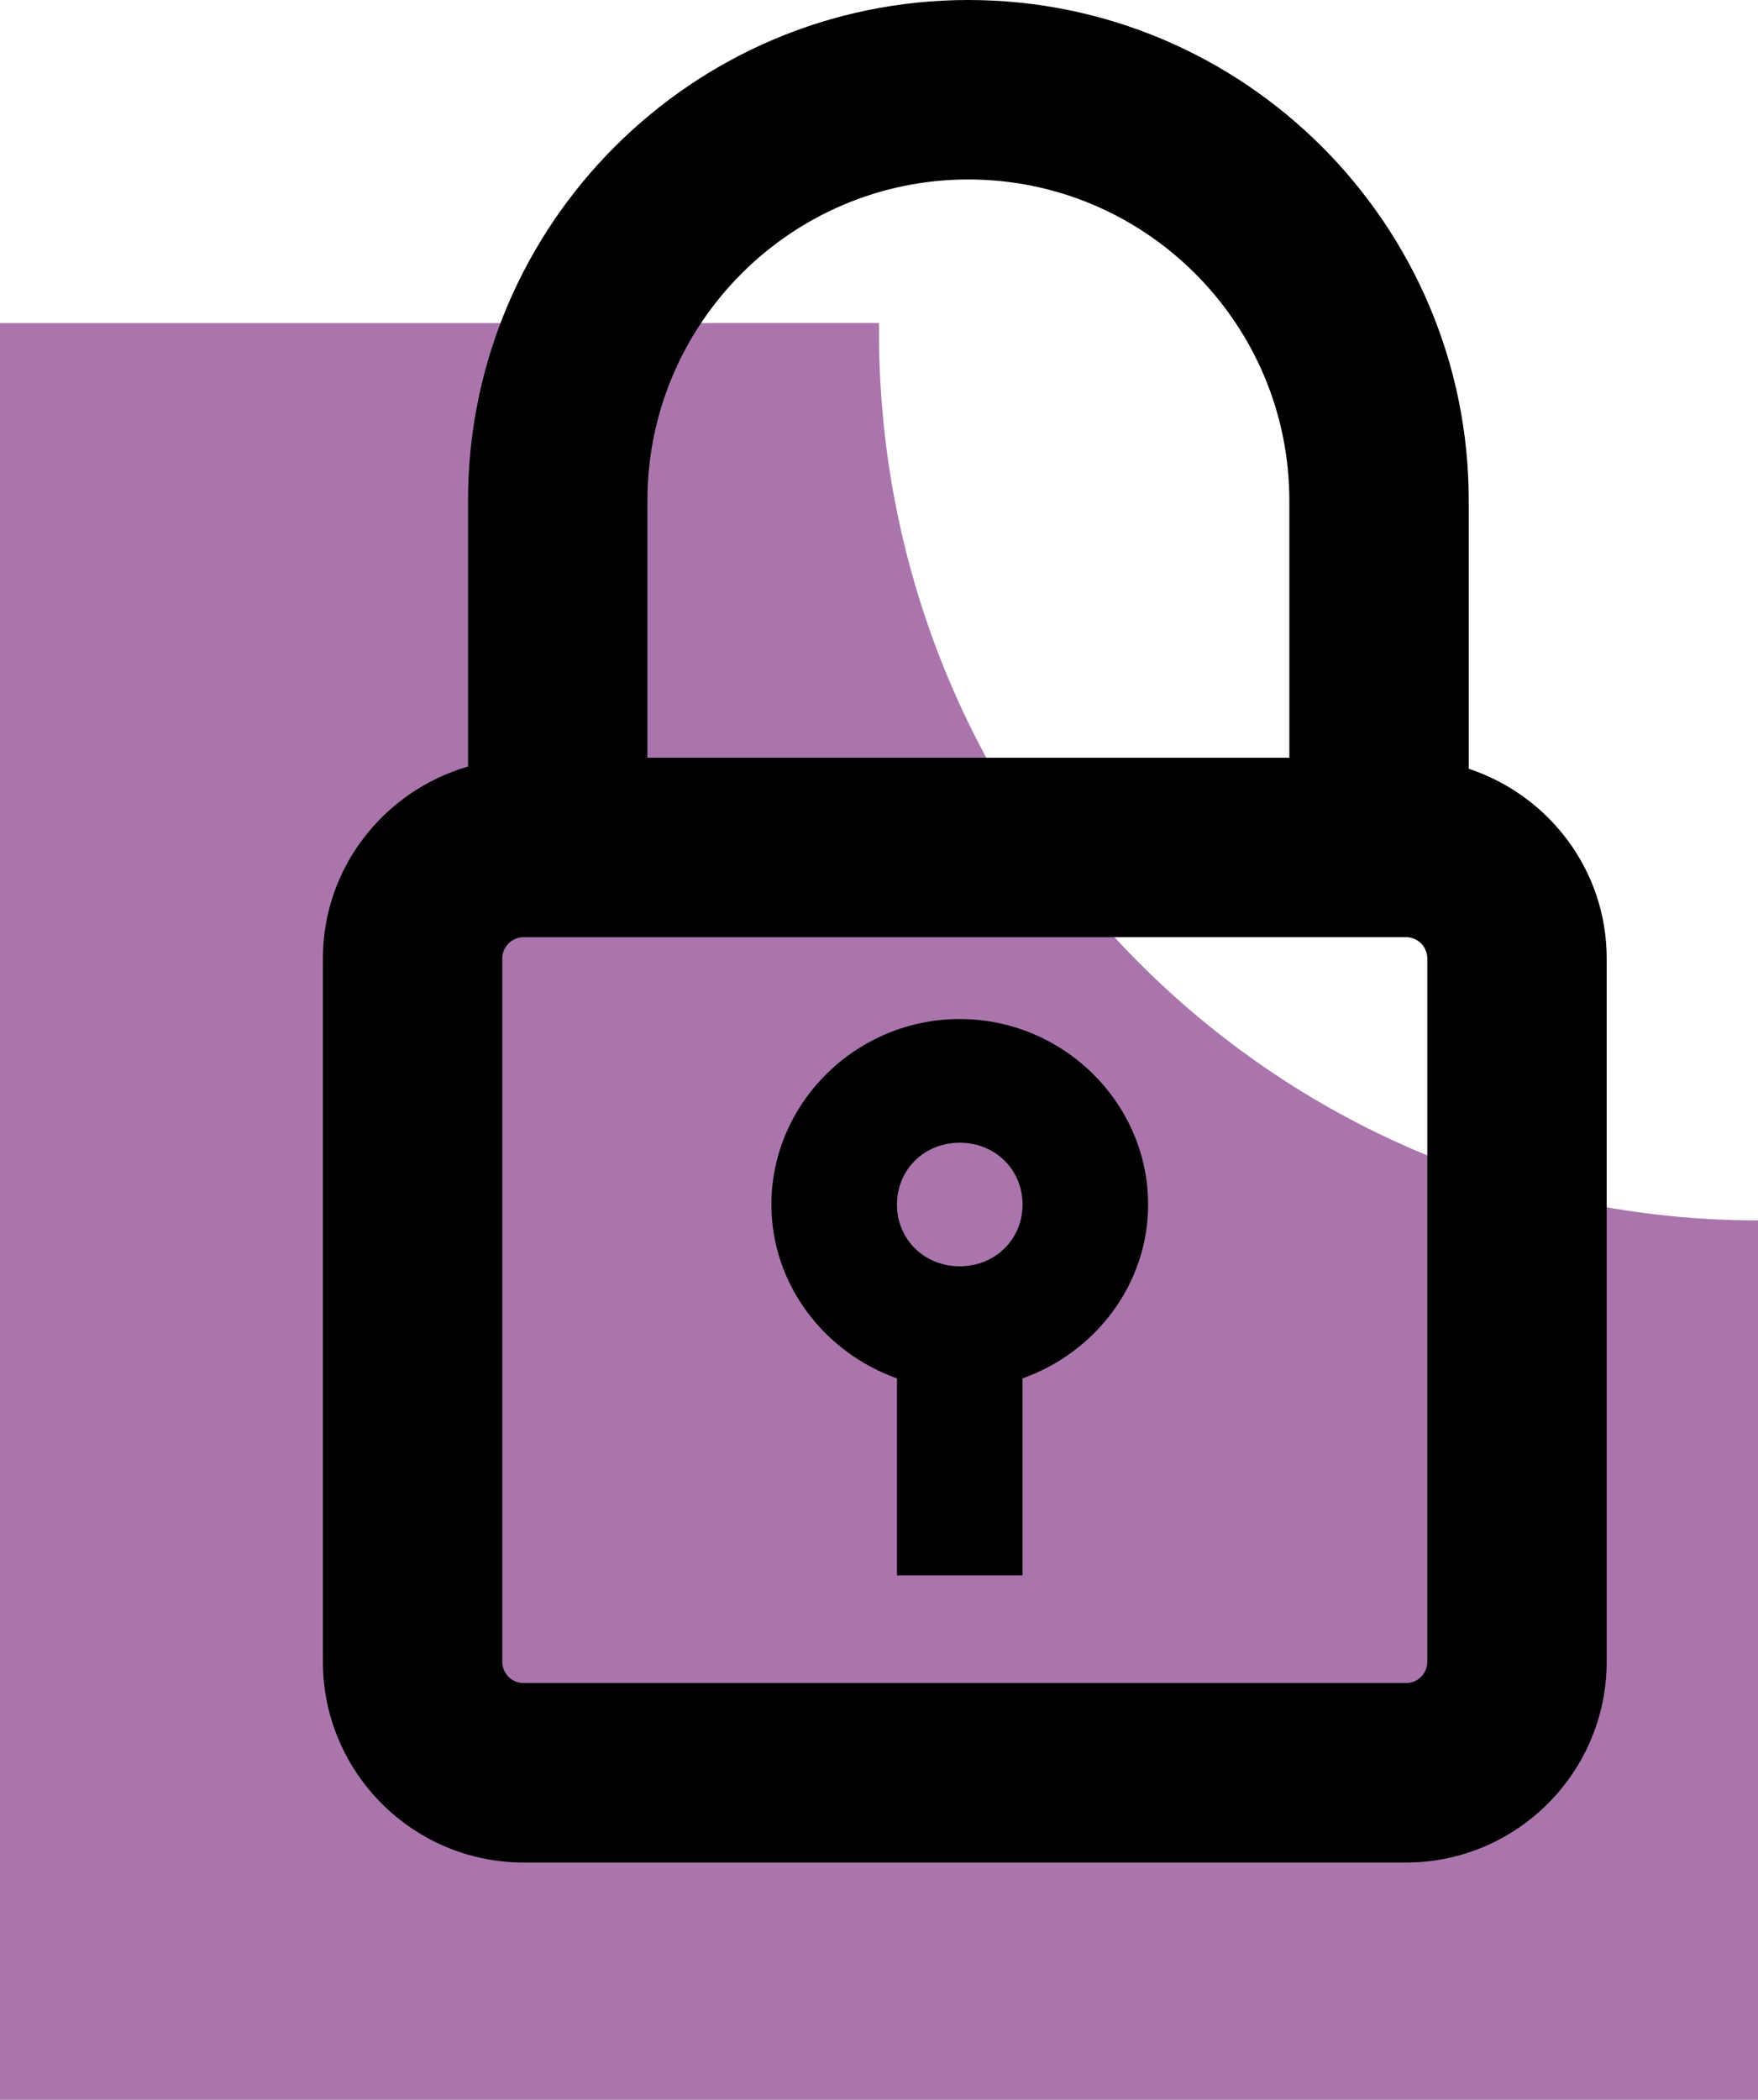
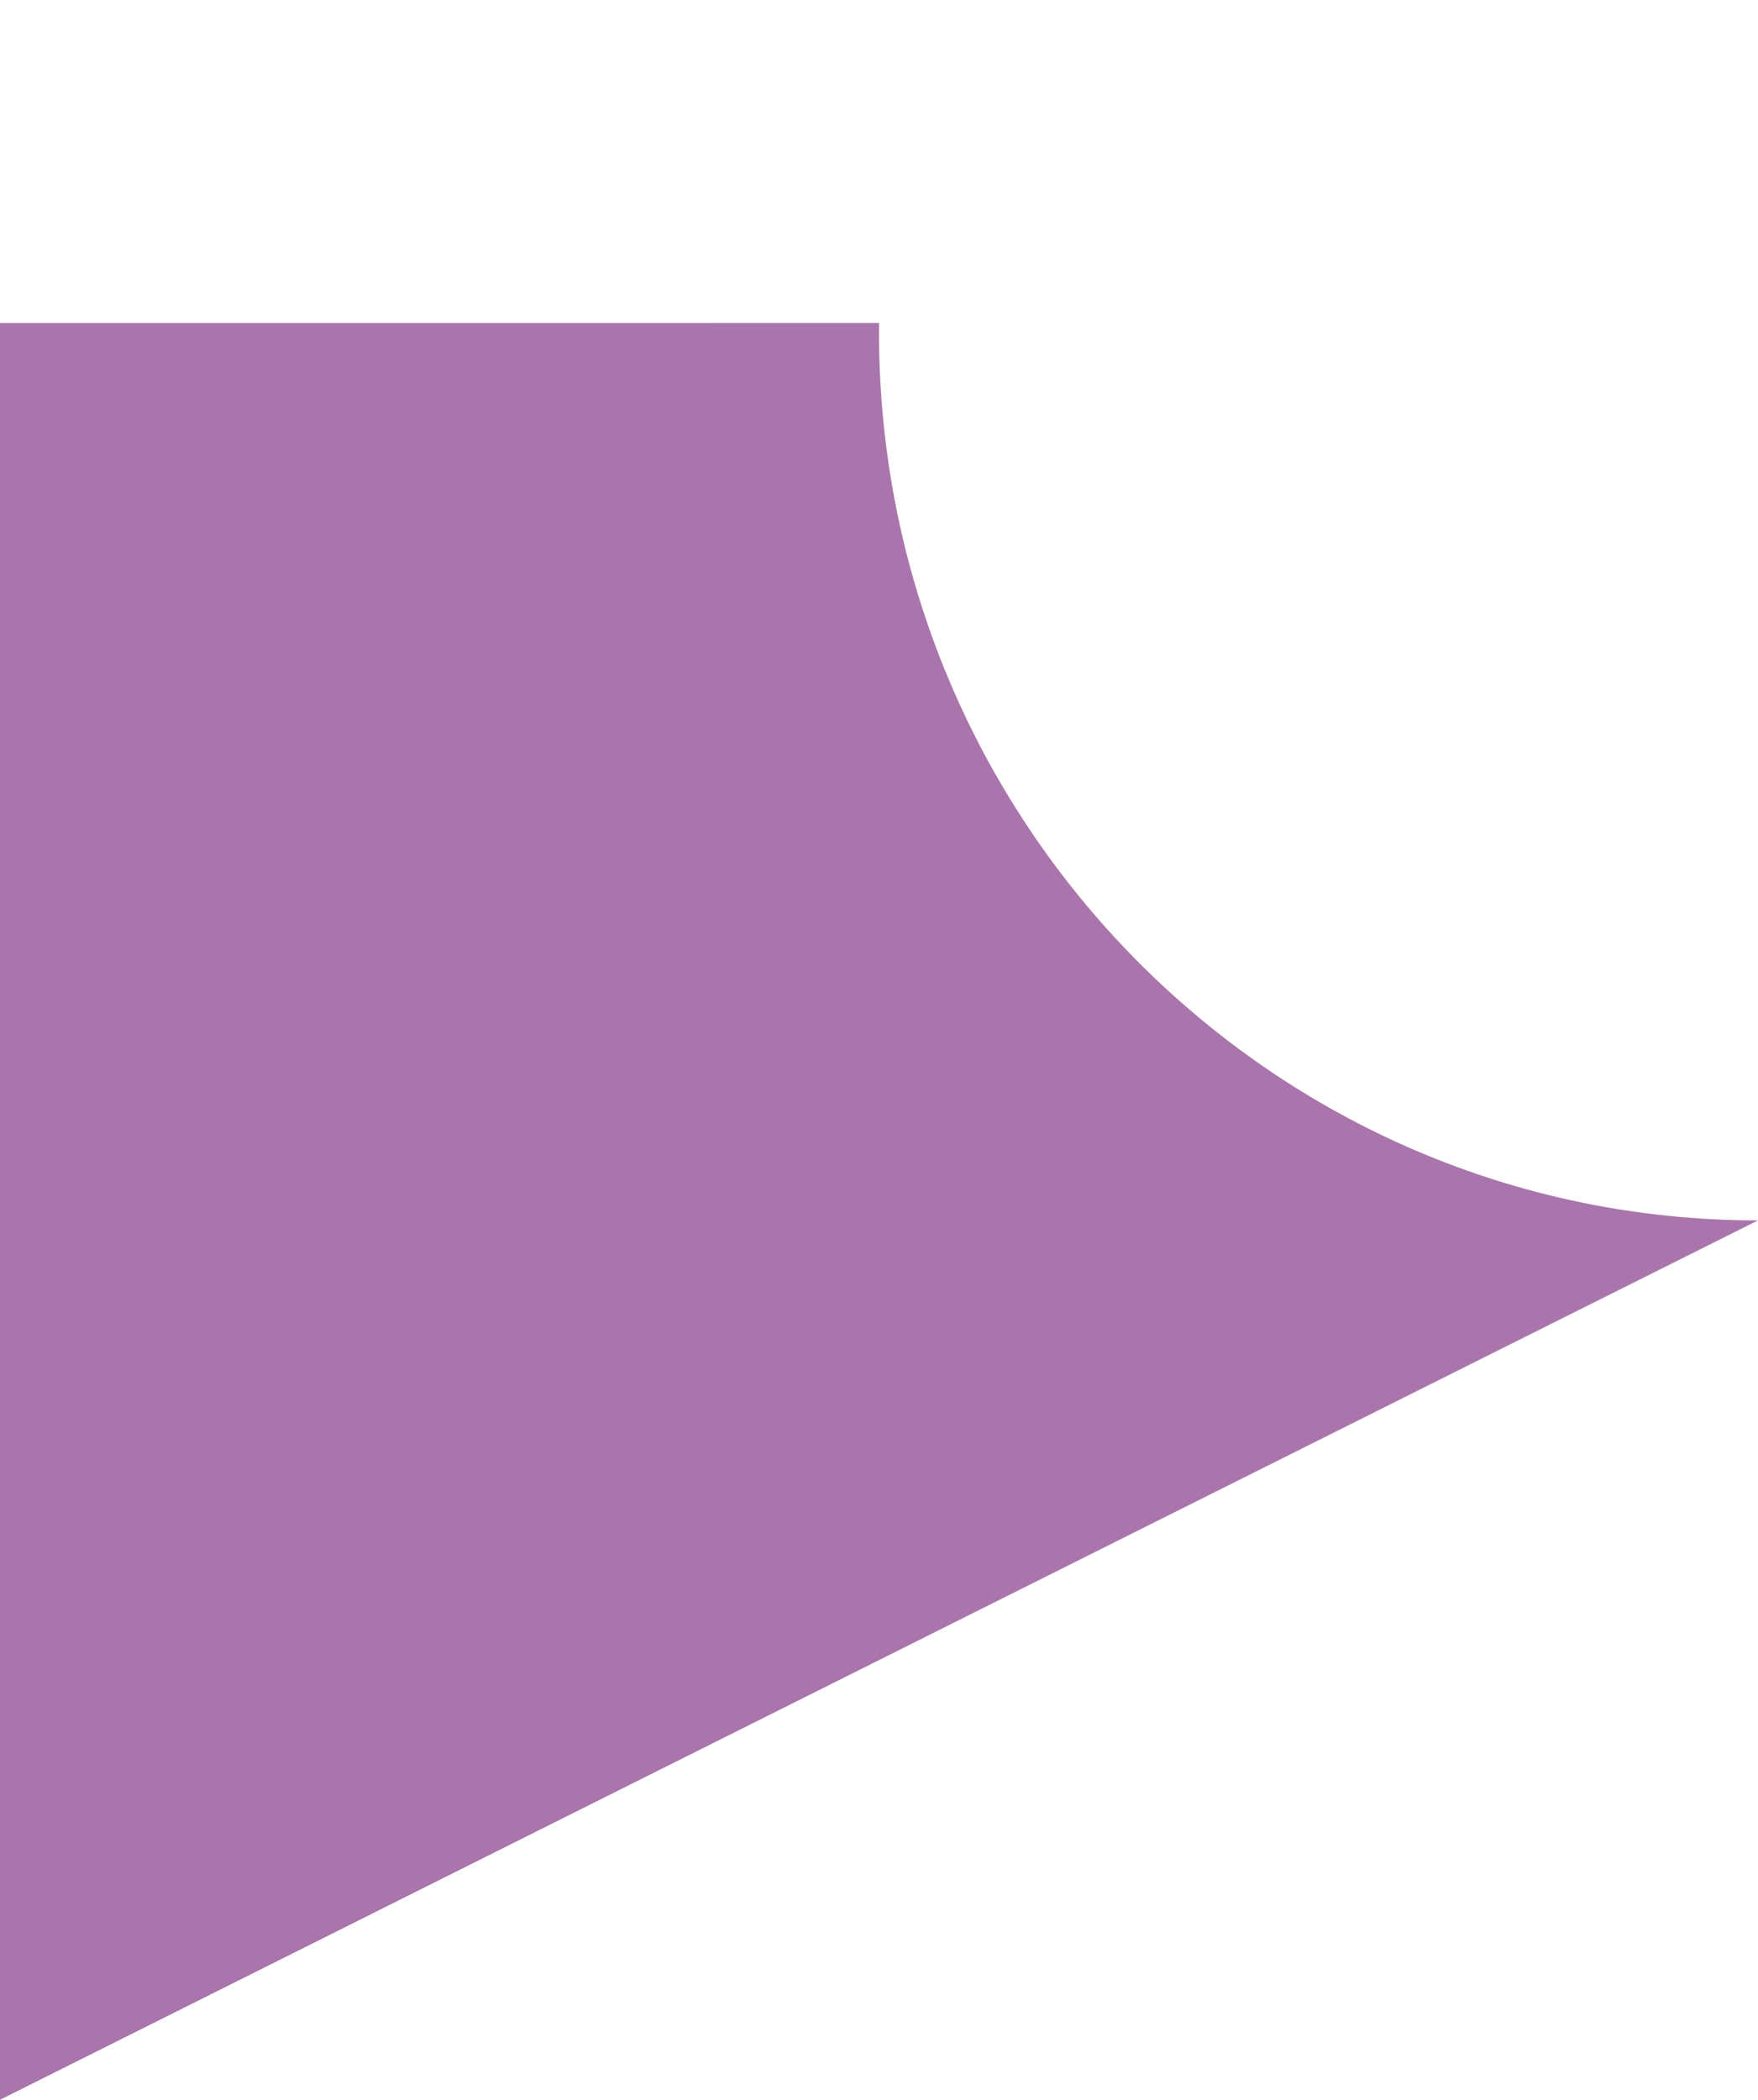
<svg xmlns="http://www.w3.org/2000/svg" width="98px" height="117px" viewBox="0 0 98 117" version="1.1">
  <title>Group 7</title>
  <desc>Created with Sketch.</desc>
  <g id="HMW-Instructor-Website" stroke="none" stroke-width="1" fill="none" fill-rule="evenodd">
    <g id="HMW---Million-Dollar-Baby-Dana" transform="translate(-1086, -4478)">
      <g id="Group-7" transform="translate(1086, 4478)">
-         <path d="M49,18.501 C49,45.839 70.938,68.001 98,68.001 L98,117.001 L0,117.001 L0,18.001 L49.002,17.999 C49.001,18.166 49,18.333 49,18.501 Z" id="Rectangle-3" fill="#AA75AC" />
-         <path d="M53.5,70.558 C51.522,70.558 50.002,69.058 50.002,67.118 C50.002,65.172 51.522,63.672 53.5,63.672 C55.477,63.672 57.002,65.172 57.002,67.118 C57.002,69.058 55.477,70.558 53.5,70.558 M53.98,2.27373675e-13 C69.36,2.27373675e-13 81.875,12.51 81.875,27.895 L81.875,27.895 L81.875,42.835 C86.325,44.31 89.565,48.465 89.565,53.405 L89.565,53.405 L89.565,92.59 C89.565,98.76 84.545,103.78 78.38,103.78 L78.38,103.78 L29.19,103.78 C23.02,103.78 18,98.76 18,92.59 L18,92.59 L18,53.405 C18,48.32 21.435,44.065 26.09,42.71 L26.09,42.71 L26.09,27.895 C26.09,12.51 38.6,2.27373675e-13 53.98,2.27373675e-13 Z M78.38,52.22 L29.19,52.22 C28.535,52.22 28,52.75 28,53.405 L28,53.405 L28,92.59 C28,93.25 28.535,93.78 29.19,93.78 L29.19,93.78 L78.38,93.78 C79.035,93.78 79.565,93.25 79.565,92.59 L79.565,92.59 L79.565,53.405 C79.565,52.75 79.035,52.22 78.38,52.22 L78.38,52.22 Z M53.5,56.781 C59.26,56.781 64.002,61.447 64.002,67.118 C64.002,71.568 61.054,75.364 57.002,76.804 L57.002,76.804 L57.002,87.781 L50.002,87.781 L50.002,76.804 C45.951,75.364 43.002,71.568 43.002,67.118 C43.002,61.447 47.74,56.781 53.5,56.781 Z M53.98,10 C44.115,10 36.09,18.025 36.09,27.895 L36.09,27.895 L36.09,42.22 L71.875,42.22 L71.875,27.895 C71.875,18.025 63.845,10 53.98,10 Z" id="Fill-4" fill="#000000" />
+         <path d="M49,18.501 C49,45.839 70.938,68.001 98,68.001 L0,117.001 L0,18.001 L49.002,17.999 C49.001,18.166 49,18.333 49,18.501 Z" id="Rectangle-3" fill="#AA75AC" />
      </g>
    </g>
  </g>
</svg>